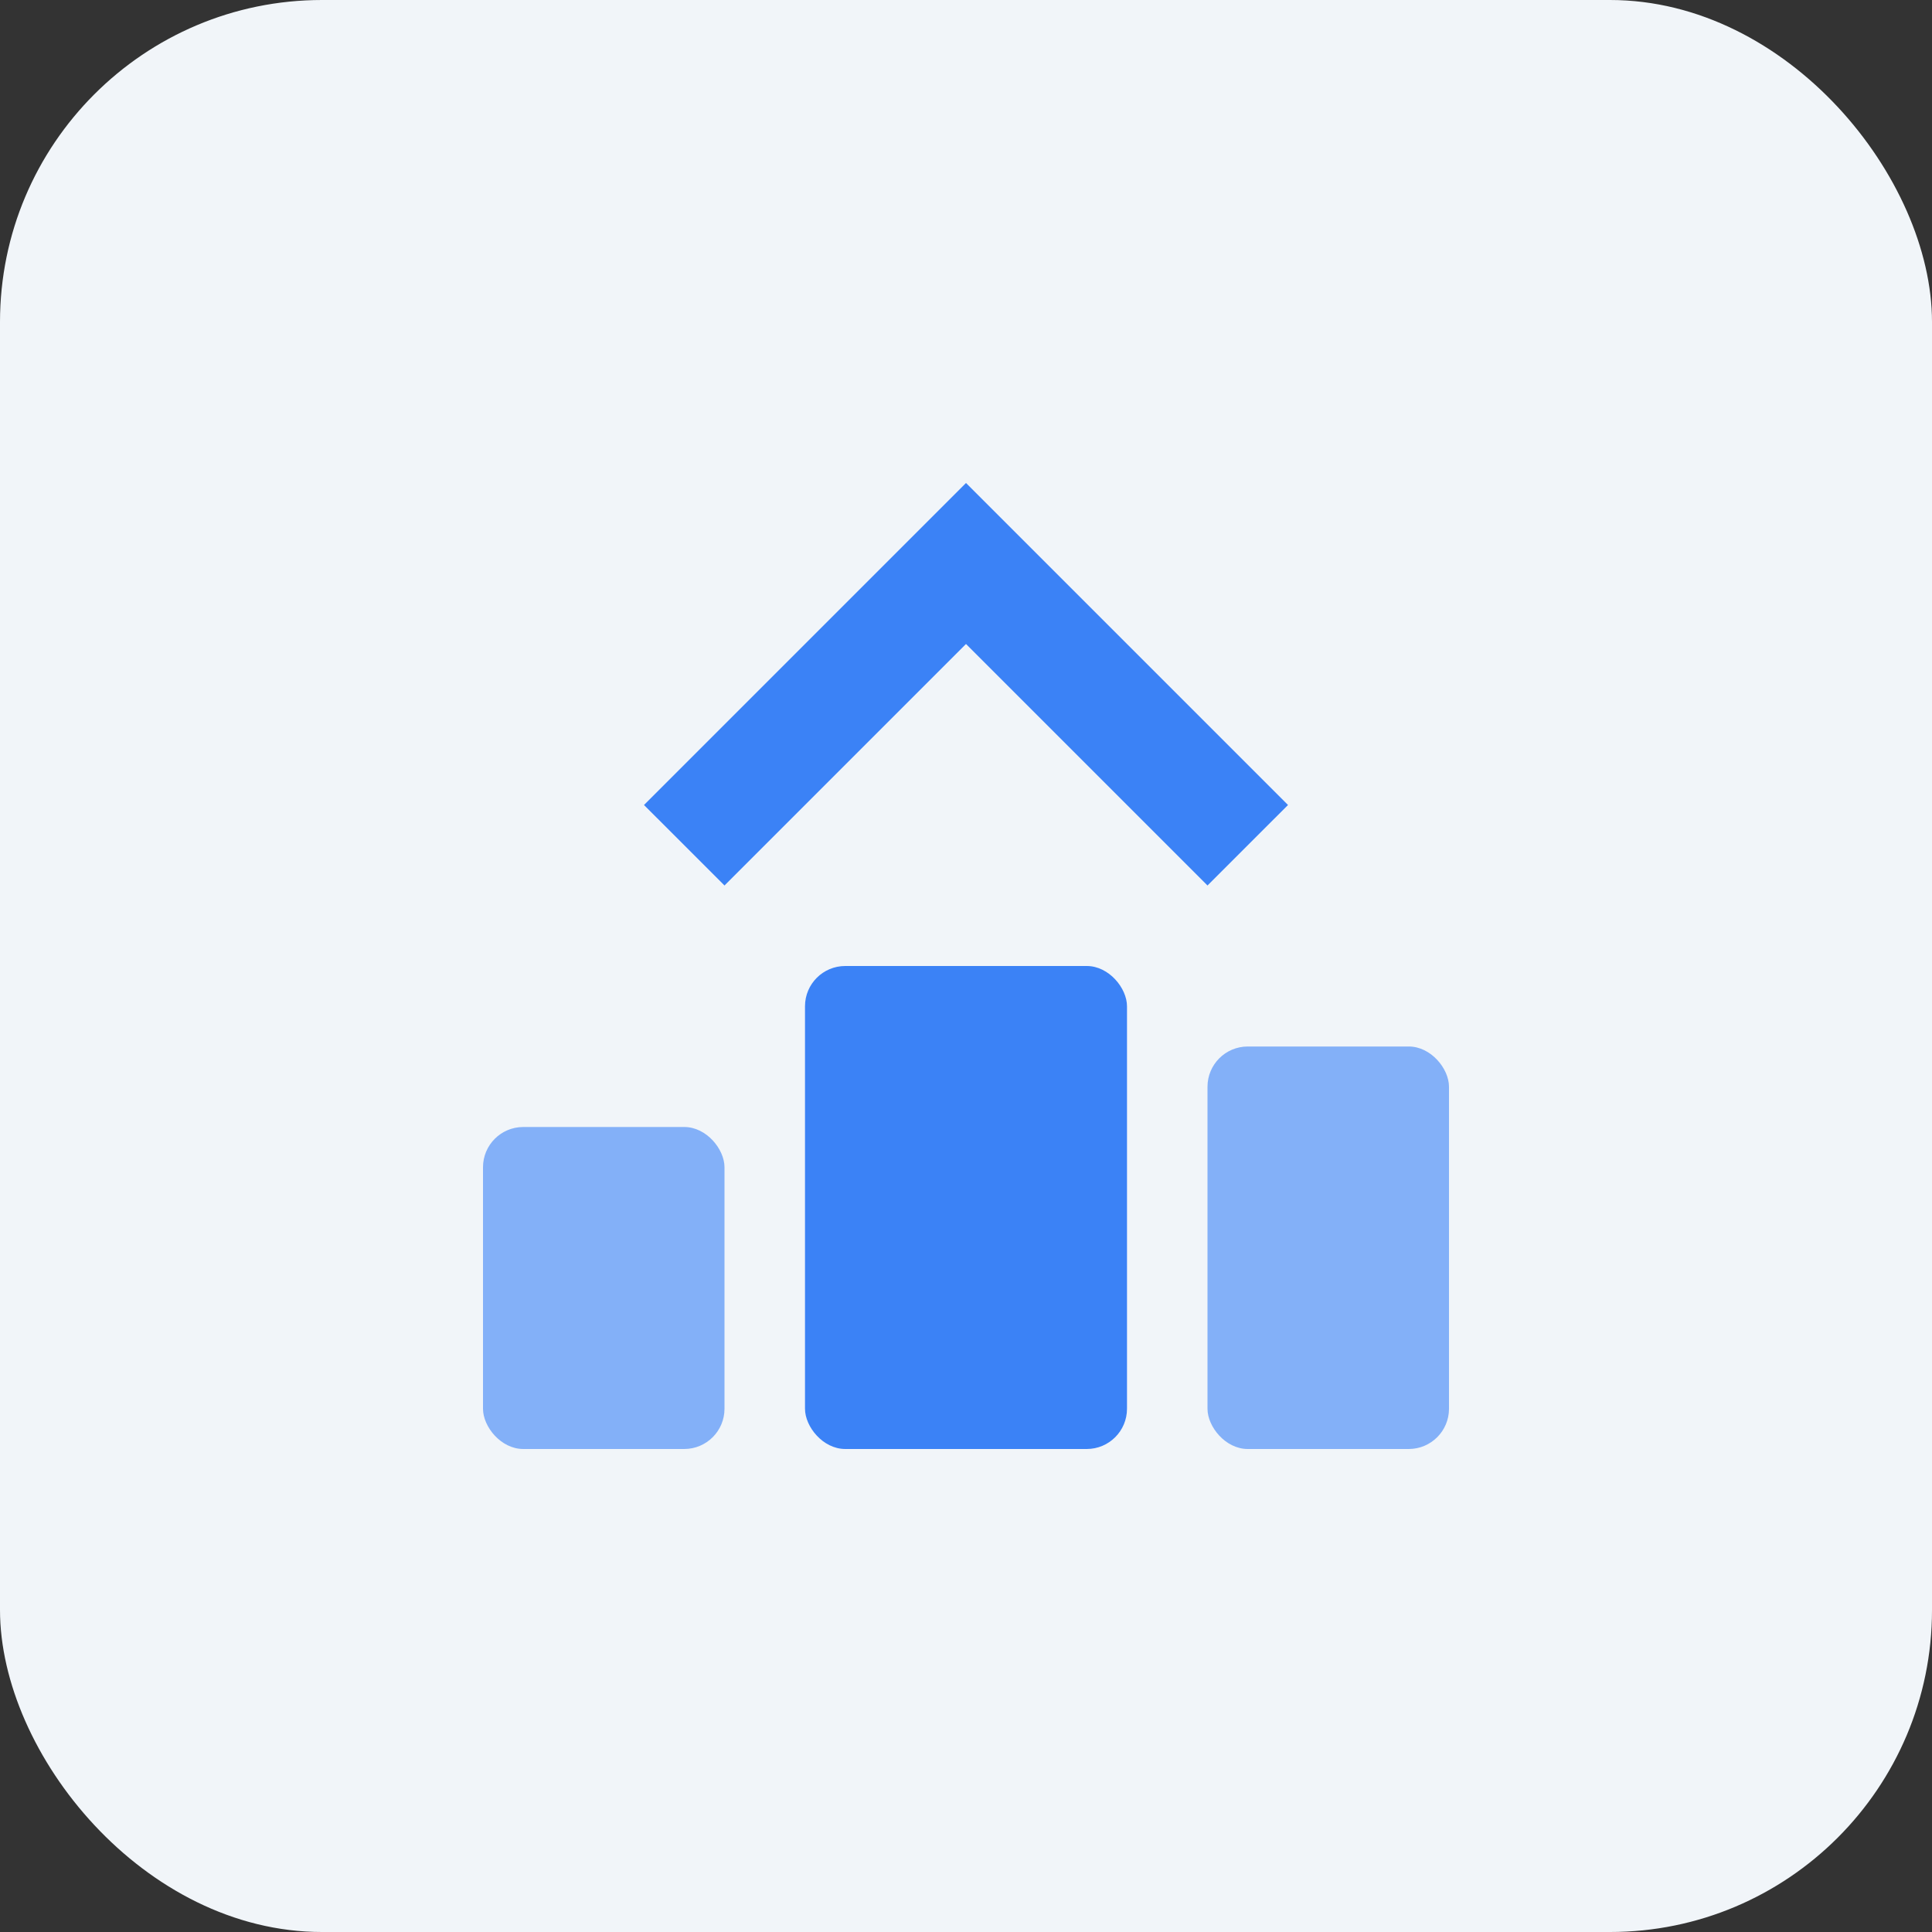
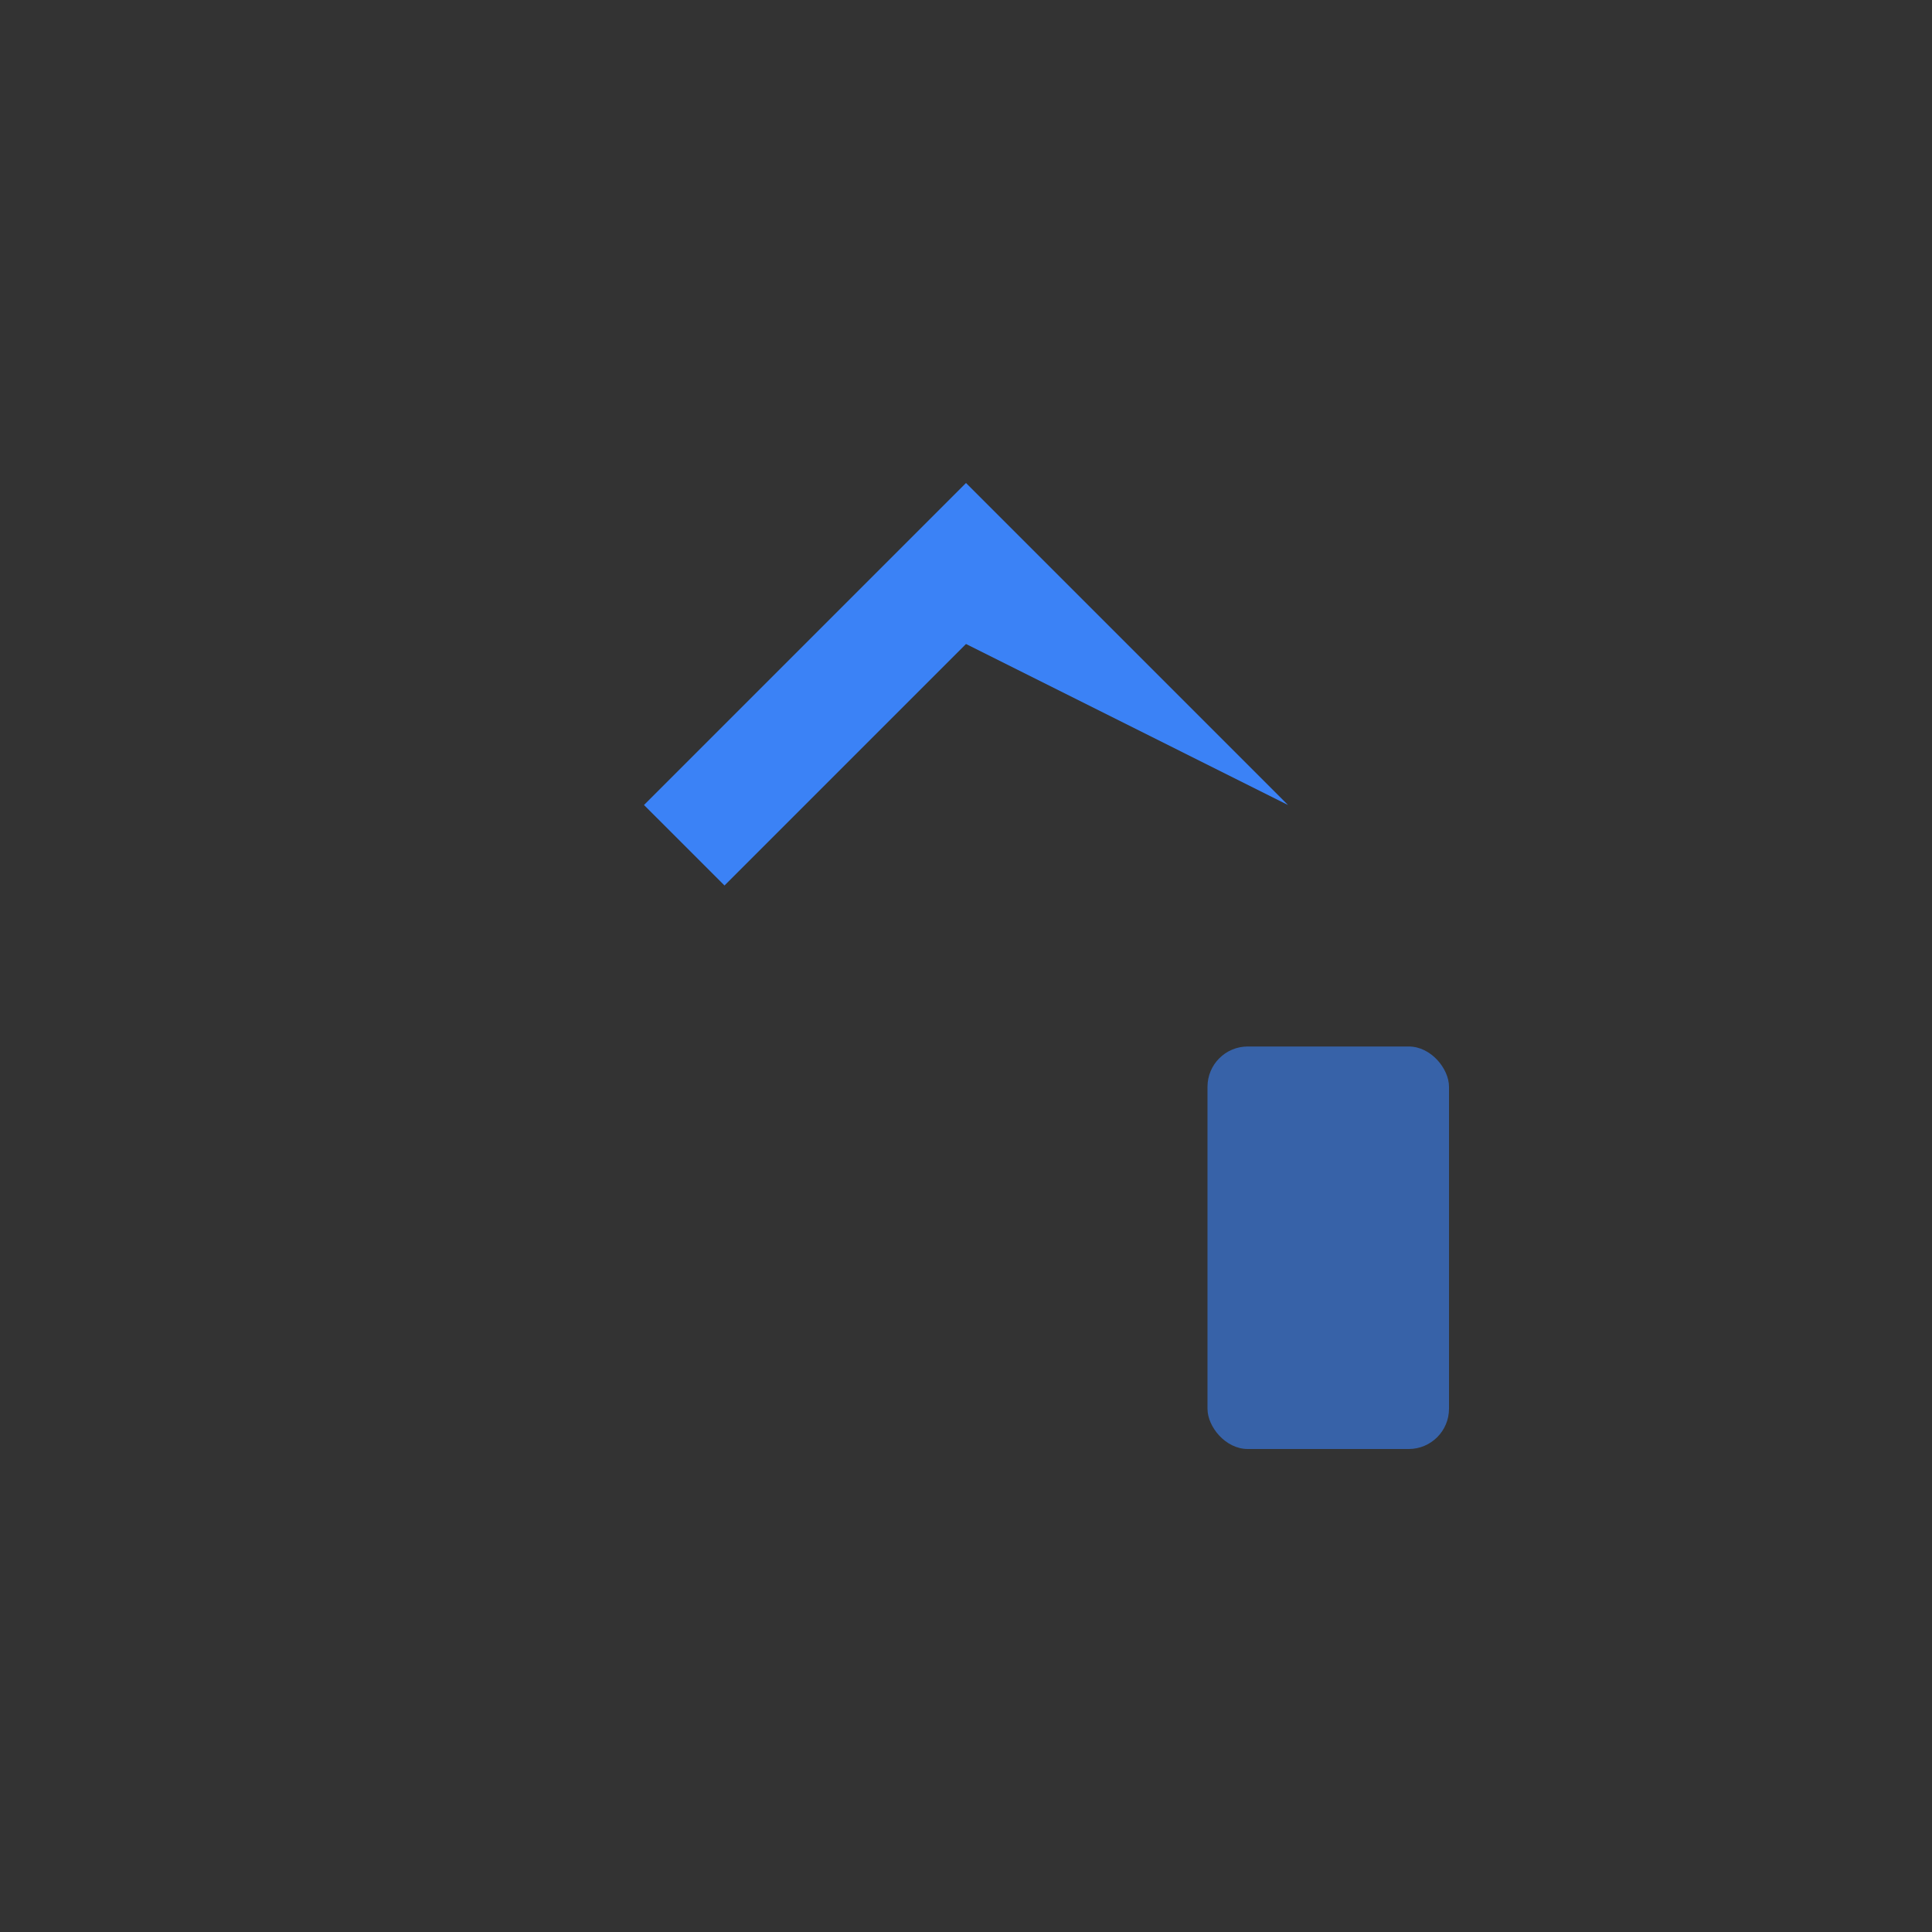
<svg xmlns="http://www.w3.org/2000/svg" width="48" height="48" viewBox="0 0 48 48" fill="none">
  <rect x="0" y="0" width="48" height="48" fill="#333333" stroke="none" />
-   <rect width="48" height="48" rx="8" fill="#F1F5F9" />
-   <path d="M16 20L24 12L32 20L30 22L24 16L18 22L16 20Z" fill="#3B82F6" />
-   <rect x="20" y="24" width="8" height="12" rx="1" fill="#3B82F6" />
-   <rect x="12" y="28" width="6" height="8" rx="1" fill="#3B82F6" opacity="0.6" />
+   <path d="M16 20L24 12L32 20L24 16L18 22L16 20Z" fill="#3B82F6" />
  <rect x="30" y="26" width="6" height="10" rx="1" fill="#3B82F6" opacity="0.6" />
</svg>